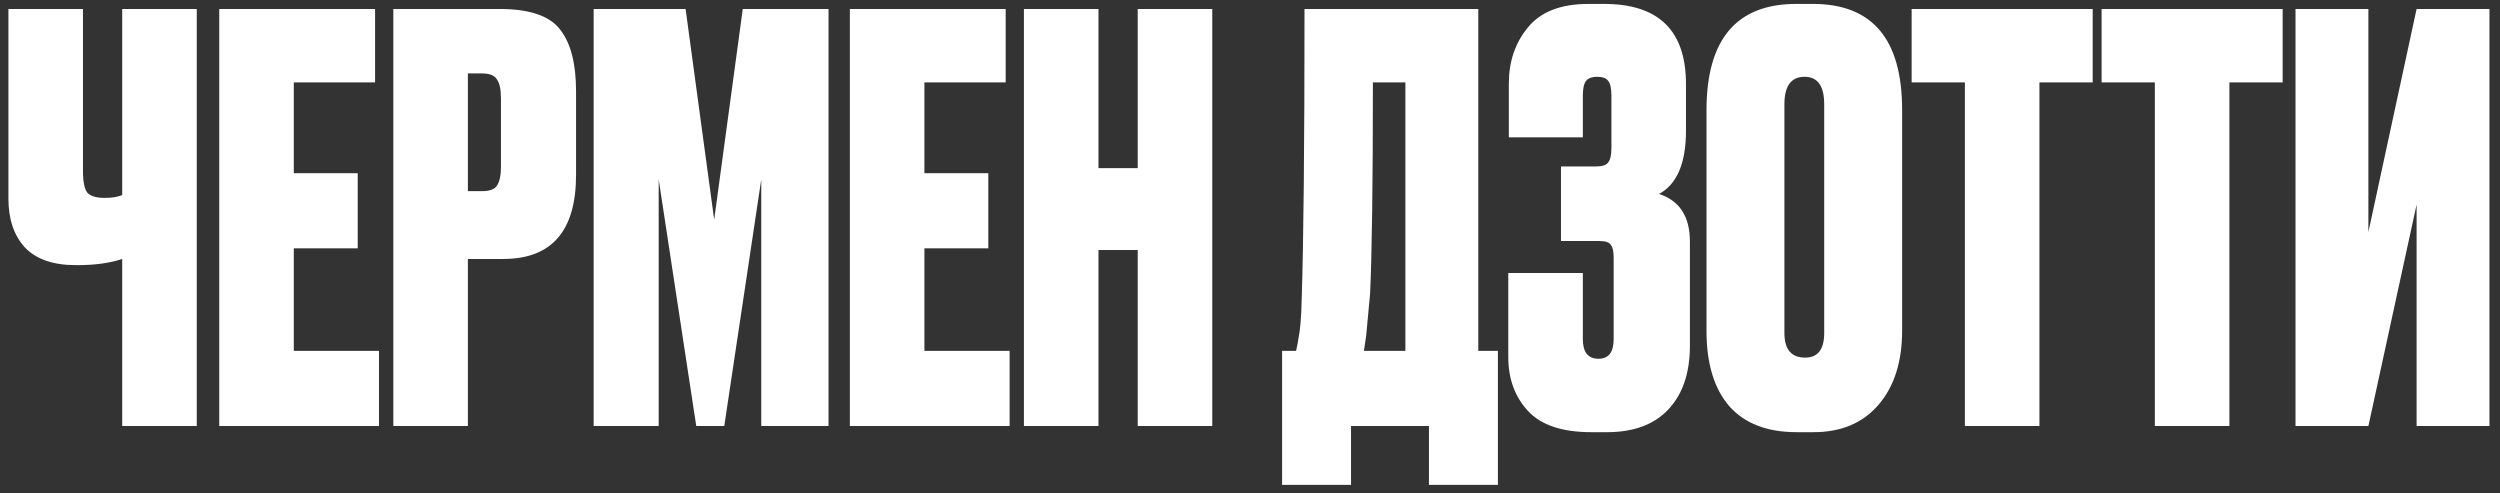
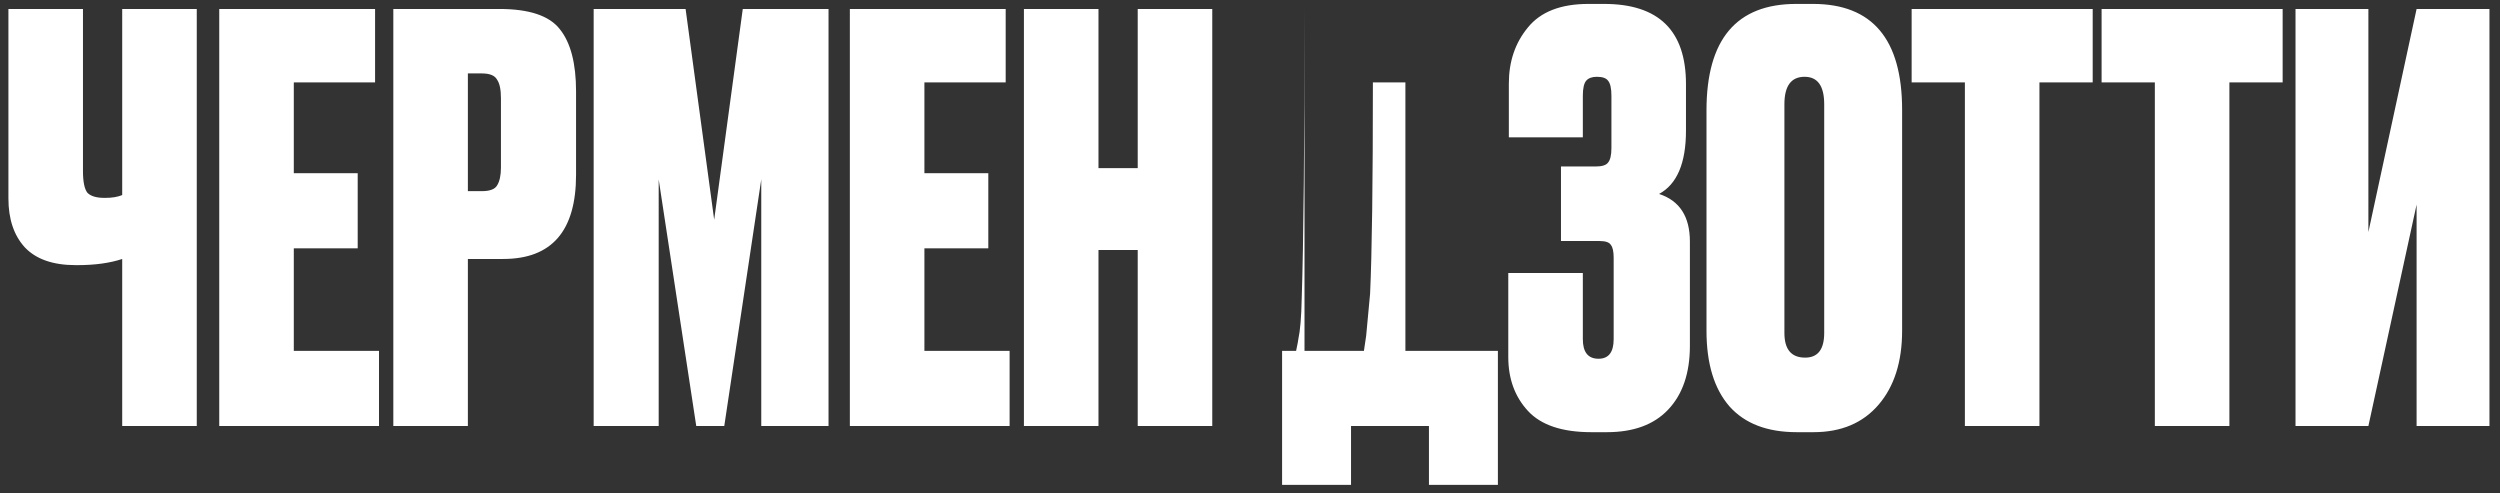
<svg xmlns="http://www.w3.org/2000/svg" width="223" height="44" viewBox="0 0 223 44" fill="none">
  <rect x="0" y="0" width="223" height="44" fill="#333333" stroke="none" />
-   <path d="M10.901 38V23.1C9.801 23.467 8.468 23.65 6.901 23.65H6.751C4.718 23.65 3.201 23.117 2.201 22.05C1.234 20.983 0.751 19.533 0.751 17.7V0.8H7.401V15.25C7.401 16.217 7.534 16.867 7.801 17.2C8.101 17.5 8.601 17.65 9.301 17.65H9.401C10.001 17.65 10.501 17.567 10.901 17.4V0.8H17.551V38H10.901ZM19.557 0.8H33.457V7.35H26.207V15.45H31.907V22.15H26.207V31.3H33.807V38H19.557V0.8ZM44.884 23.1H41.734V38H35.084V0.8H44.534C47.201 0.8 49.001 1.4 49.934 2.6C50.901 3.8 51.384 5.65 51.384 8.15V15.6C51.384 20.6 49.218 23.1 44.884 23.1ZM41.734 6.55V17.05H42.984C43.684 17.05 44.134 16.883 44.334 16.55C44.568 16.183 44.684 15.65 44.684 14.95V8.75C44.684 7.983 44.568 7.433 44.334 7.1C44.134 6.733 43.684 6.55 42.984 6.55H41.734ZM52.955 38V0.8H61.155L63.705 19.6L66.255 0.8H73.905V38H67.905V16L64.605 38H62.105L58.755 16V38H52.955ZM75.807 0.8H89.707V7.35H82.457V15.45H88.157V22.15H82.457V31.3H90.057V38H75.807V0.8ZM97.984 22.3V38H91.334V0.8H97.984V15H101.484V0.8H108.134V38H101.484V22.3H97.984ZM127.462 43.25V38H120.512V43.25H114.362V31.3H115.612C115.746 30.667 115.812 30.317 115.812 30.25C115.979 29.483 116.079 28.283 116.112 26.65C116.279 21.583 116.362 12.967 116.362 0.8H131.862V31.3H133.612V43.25H127.462ZM122.212 26.2C121.979 28.633 121.862 29.883 121.862 29.95L121.662 31.3H125.362V7.35H122.462C122.462 16.317 122.379 22.6 122.212 26.2ZM141.189 8.55V12.25H134.589V7.45C134.589 5.483 135.156 3.817 136.289 2.45C137.422 1.05 139.222 0.35 141.689 0.35H143.089C147.956 0.35 150.389 2.733 150.389 7.5V11.65C150.389 14.55 149.589 16.433 147.989 17.3C149.822 17.9 150.739 19.317 150.739 21.55V30.85C150.739 33.283 150.089 35.183 148.789 36.55C147.522 37.883 145.706 38.55 143.339 38.55H141.939C139.339 38.55 137.456 37.917 136.289 36.65C135.122 35.383 134.539 33.783 134.539 31.85V24.35H141.189V30.25C141.189 31.417 141.656 32 142.589 32C143.489 32 143.939 31.417 143.939 30.25V23C143.939 22.433 143.856 22.05 143.689 21.85C143.556 21.617 143.222 21.5 142.689 21.5H139.239V14.85H142.339C142.906 14.85 143.272 14.733 143.439 14.5C143.639 14.267 143.739 13.833 143.739 13.2V8.55C143.739 7.883 143.639 7.433 143.439 7.2C143.272 6.967 142.939 6.85 142.439 6.85C142.006 6.85 141.689 6.967 141.489 7.2C141.289 7.433 141.189 7.883 141.189 8.55ZM169.669 9.8V29.5C169.669 32.267 168.969 34.467 167.569 36.1C166.169 37.733 164.236 38.55 161.769 38.55H160.269C157.636 38.55 155.636 37.783 154.269 36.25C152.903 34.683 152.219 32.433 152.219 29.5V9.85C152.219 3.517 154.886 0.35 160.219 0.35H161.719C167.019 0.35 169.669 3.5 169.669 9.8ZM162.719 29.7V9.3C162.719 7.667 162.136 6.85 160.969 6.85C159.769 6.85 159.169 7.667 159.169 9.3V29.7C159.169 31.167 159.786 31.9 161.019 31.9C162.153 31.9 162.719 31.167 162.719 29.7ZM170.518 0.8H186.668V7.35H181.918V38H175.268V7.35H170.518V0.8ZM187.462 0.8H203.612V7.35H198.862V38H192.212V7.35H187.462V0.8ZM215.56 38V18.25L211.26 38H204.76V0.8H211.26V20.7L215.56 0.8H222.06V38H215.56Z" fill="white" />
+   <path d="M10.901 38V23.1C9.801 23.467 8.468 23.65 6.901 23.65H6.751C4.718 23.65 3.201 23.117 2.201 22.05C1.234 20.983 0.751 19.533 0.751 17.7V0.8H7.401V15.25C7.401 16.217 7.534 16.867 7.801 17.2C8.101 17.5 8.601 17.65 9.301 17.65H9.401C10.001 17.65 10.501 17.567 10.901 17.4V0.8H17.551V38H10.901ZM19.557 0.8H33.457V7.35H26.207V15.45H31.907V22.15H26.207V31.3H33.807V38H19.557V0.8ZM44.884 23.1H41.734V38H35.084V0.8H44.534C47.201 0.8 49.001 1.4 49.934 2.6C50.901 3.8 51.384 5.65 51.384 8.15V15.6C51.384 20.6 49.218 23.1 44.884 23.1ZM41.734 6.55V17.05H42.984C43.684 17.05 44.134 16.883 44.334 16.55C44.568 16.183 44.684 15.65 44.684 14.95V8.75C44.684 7.983 44.568 7.433 44.334 7.1C44.134 6.733 43.684 6.55 42.984 6.55H41.734ZM52.955 38V0.8H61.155L63.705 19.6L66.255 0.8H73.905V38H67.905V16L64.605 38H62.105L58.755 16V38H52.955ZM75.807 0.8H89.707V7.35H82.457V15.45H88.157V22.15H82.457V31.3H90.057V38H75.807V0.8ZM97.984 22.3V38H91.334V0.8H97.984V15H101.484V0.8H108.134V38H101.484V22.3H97.984ZM127.462 43.25V38H120.512V43.25H114.362V31.3H115.612C115.746 30.667 115.812 30.317 115.812 30.25C115.979 29.483 116.079 28.283 116.112 26.65C116.279 21.583 116.362 12.967 116.362 0.8V31.3H133.612V43.25H127.462ZM122.212 26.2C121.979 28.633 121.862 29.883 121.862 29.95L121.662 31.3H125.362V7.35H122.462C122.462 16.317 122.379 22.6 122.212 26.2ZM141.189 8.55V12.25H134.589V7.45C134.589 5.483 135.156 3.817 136.289 2.45C137.422 1.05 139.222 0.35 141.689 0.35H143.089C147.956 0.35 150.389 2.733 150.389 7.5V11.65C150.389 14.55 149.589 16.433 147.989 17.3C149.822 17.9 150.739 19.317 150.739 21.55V30.85C150.739 33.283 150.089 35.183 148.789 36.55C147.522 37.883 145.706 38.55 143.339 38.55H141.939C139.339 38.55 137.456 37.917 136.289 36.65C135.122 35.383 134.539 33.783 134.539 31.85V24.35H141.189V30.25C141.189 31.417 141.656 32 142.589 32C143.489 32 143.939 31.417 143.939 30.25V23C143.939 22.433 143.856 22.05 143.689 21.85C143.556 21.617 143.222 21.5 142.689 21.5H139.239V14.85H142.339C142.906 14.85 143.272 14.733 143.439 14.5C143.639 14.267 143.739 13.833 143.739 13.2V8.55C143.739 7.883 143.639 7.433 143.439 7.2C143.272 6.967 142.939 6.85 142.439 6.85C142.006 6.85 141.689 6.967 141.489 7.2C141.289 7.433 141.189 7.883 141.189 8.55ZM169.669 9.8V29.5C169.669 32.267 168.969 34.467 167.569 36.1C166.169 37.733 164.236 38.55 161.769 38.55H160.269C157.636 38.55 155.636 37.783 154.269 36.25C152.903 34.683 152.219 32.433 152.219 29.5V9.85C152.219 3.517 154.886 0.35 160.219 0.35H161.719C167.019 0.35 169.669 3.5 169.669 9.8ZM162.719 29.7V9.3C162.719 7.667 162.136 6.85 160.969 6.85C159.769 6.85 159.169 7.667 159.169 9.3V29.7C159.169 31.167 159.786 31.9 161.019 31.9C162.153 31.9 162.719 31.167 162.719 29.7ZM170.518 0.8H186.668V7.35H181.918V38H175.268V7.35H170.518V0.8ZM187.462 0.8H203.612V7.35H198.862V38H192.212V7.35H187.462V0.8ZM215.56 38V18.25L211.26 38H204.76V0.8H211.26V20.7L215.56 0.8H222.06V38H215.56Z" fill="white" />
</svg>